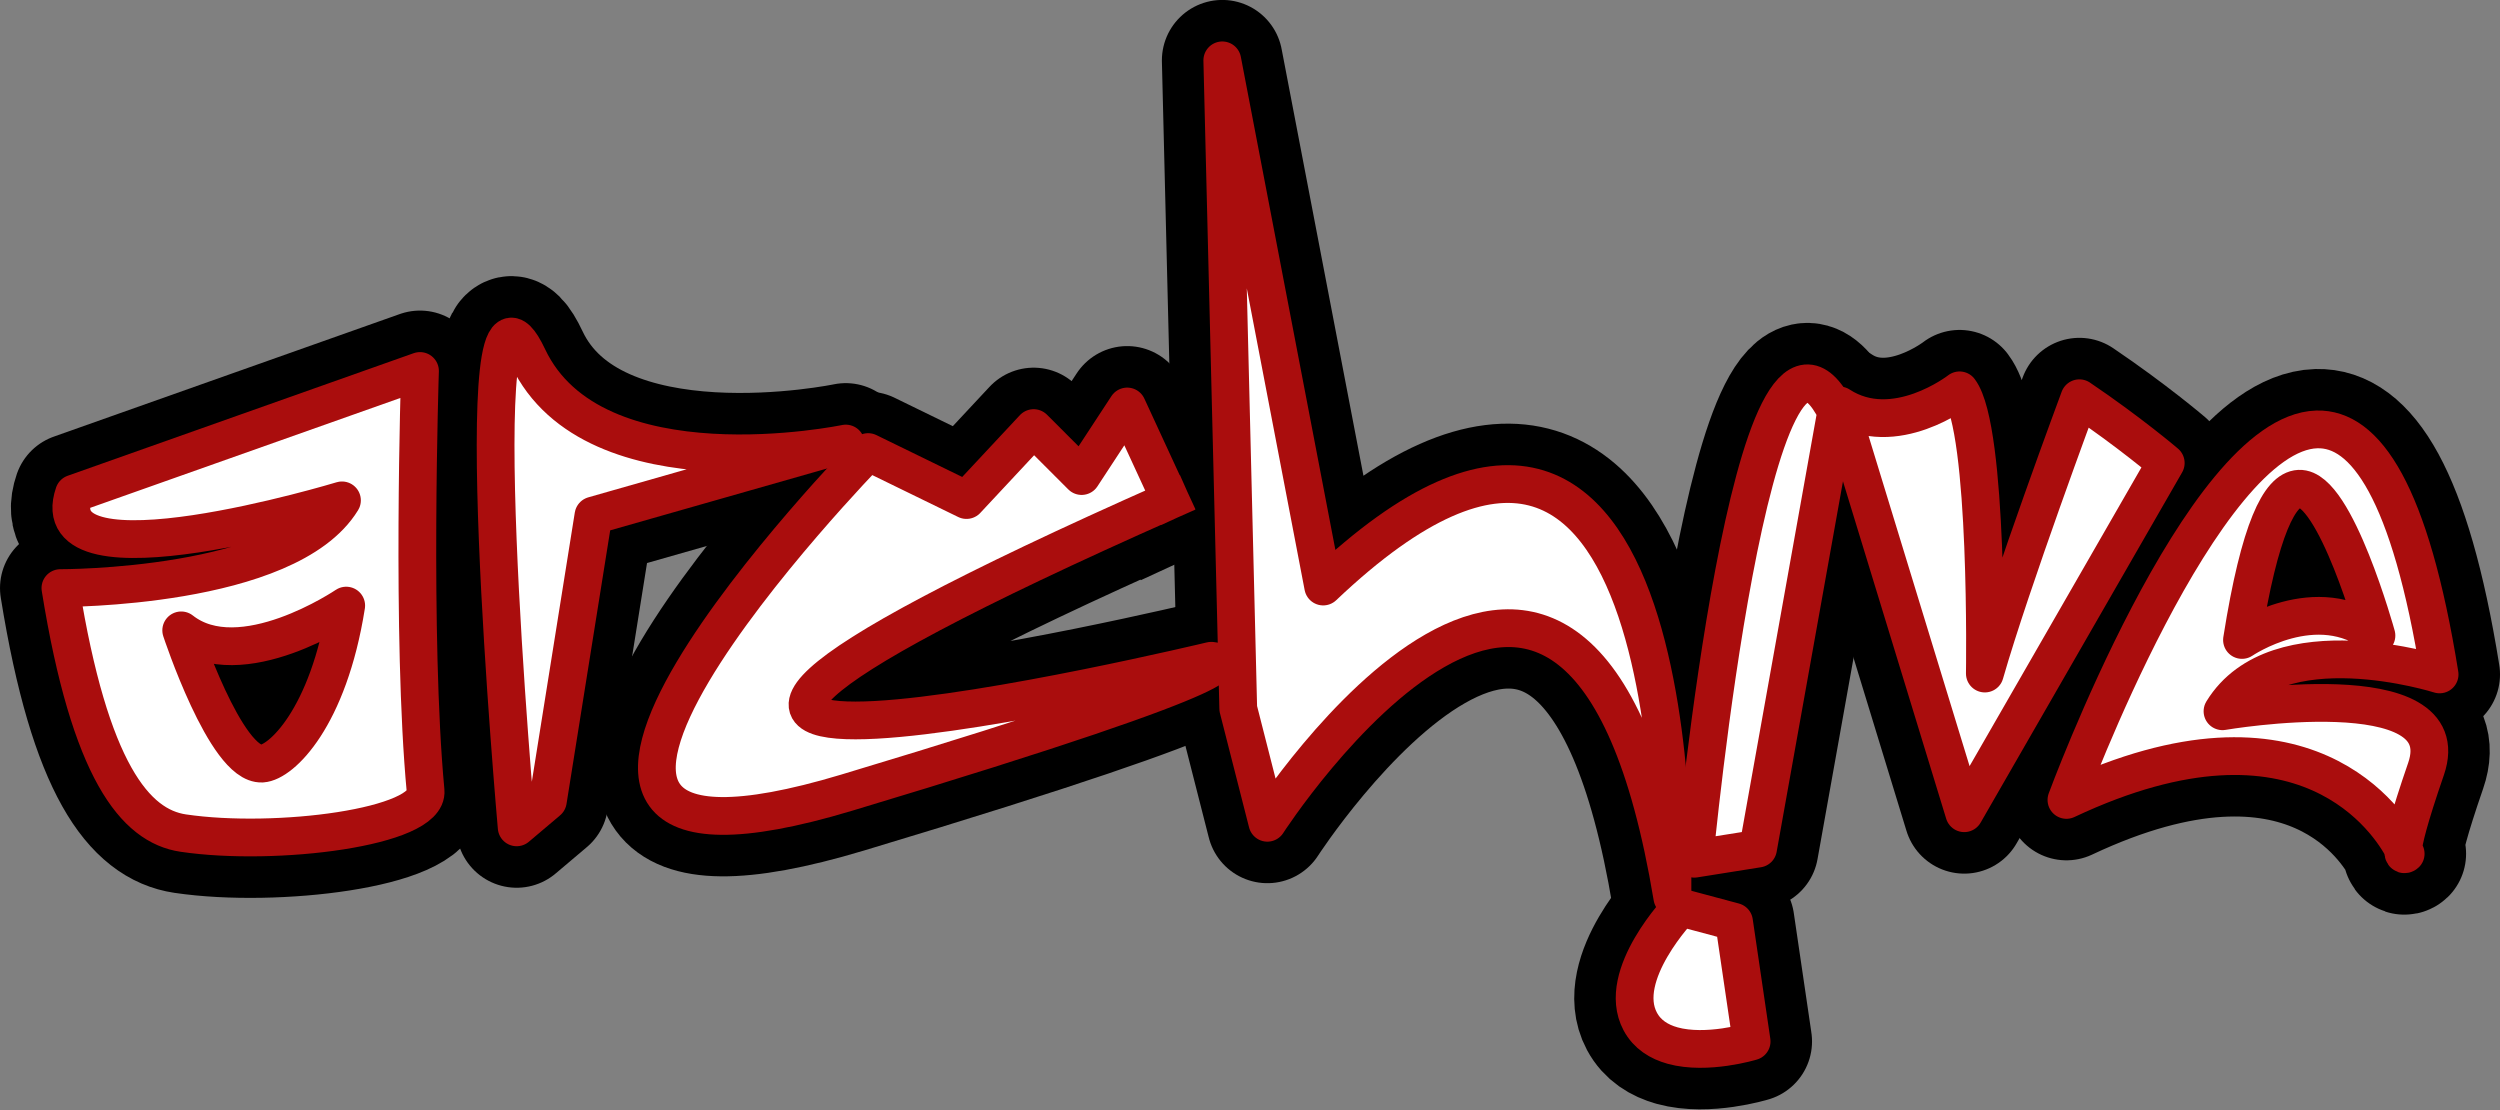
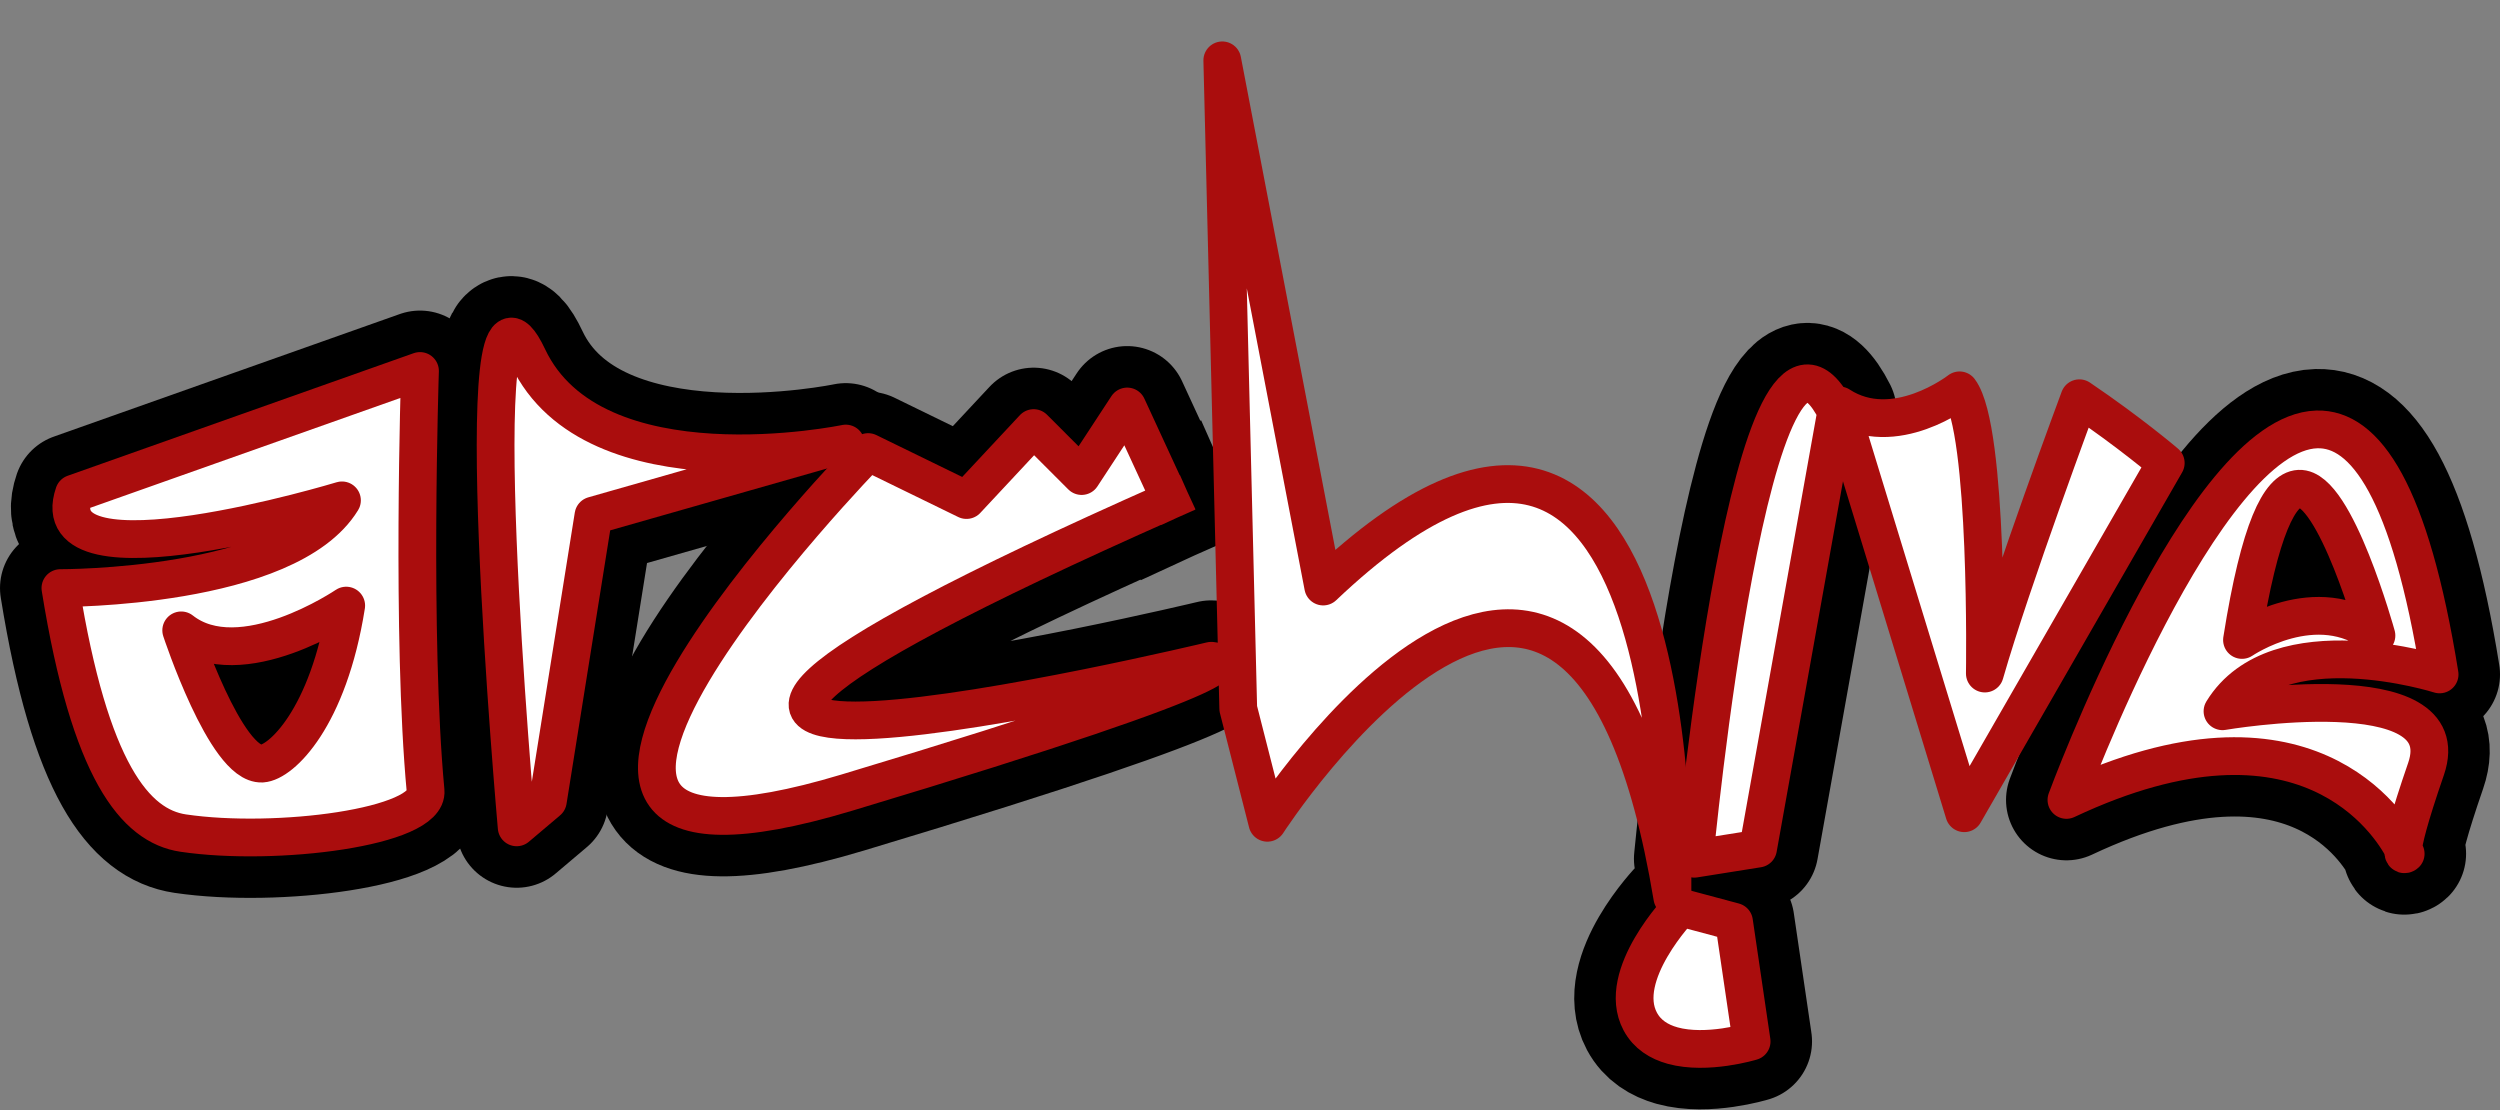
<svg xmlns="http://www.w3.org/2000/svg" xmlns:ns1="http://www.inkscape.org/namespaces/inkscape" xmlns:ns2="http://sodipodi.sourceforge.net/DTD/sodipodi-0.dtd" width="165.556mm" height="73.53mm" viewBox="0 0 165.556 73.53" version="1.1" id="svg1" xml:space="preserve" ns1:version="1.3.2 (091e20e, 2023-11-25, custom)" ns2:docname="archive.svg">
  <rect x="0" y="0" width="165.556" height="73.53" fill="#808080" stroke="none" />
  <ns2:namedview id="namedview1" pagecolor="#ffffff" bordercolor="#666666" borderopacity="1.0" ns1:showpageshadow="2" ns1:pageopacity="0.0" ns1:pagecheckerboard="0" ns1:deskcolor="#d1d1d1" ns1:document-units="mm" ns1:zoom="0.5253869" ns1:cx="313.10259" ns1:cy="42.825582" ns1:window-width="1600" ns1:window-height="837" ns1:window-x="-8" ns1:window-y="-8" ns1:window-maximized="1" ns1:current-layer="layer1-2" />
  <defs id="defs1" />
  <g ns1:label="Calque 1" ns1:groupmode="layer" id="layer1" transform="translate(-22.222,-136.98)">
    <g ns1:label="Calque 1" id="layer1-2" transform="translate(0.084,-24.839)">
      <g id="g7" transform="translate(-13.581,-41.91)">
        <g id="g6">
          <path style="fill:#ffffff;fill-opacity:1;stroke:#000000;stroke-width:8;stroke-linecap:square;stroke-linejoin:round;stroke-dasharray:none;stroke-opacity:1;paint-order:markers stroke fill" d="m 72,256.771 3.018,-18.904 16.709,-4.766 c 0,0 -16.701,3.495 -21.043,-5.719 -4.341,-9.214 -0.75,31.136 -0.75,31.136 z" id="path5-6" ns2:nodetypes="cccscc" />
          <path style="fill:#ffffff;fill-opacity:1;stroke:#000000;stroke-width:8;stroke-linecap:square;stroke-linejoin:round;stroke-dasharray:none;stroke-opacity:1;paint-order:markers stroke fill" d="m 113.224,236.842 -2.859,-6.195 -3.018,4.607 -3.177,-3.177 -4.448,4.766 -6.513,-3.177 c 0,0 -30.501,31.295 -1.43,22.558 29.071,-8.737 24.146,-8.737 24.146,-8.737 0,0 -58.301,13.98 -2.701,-10.644" id="path2-36" ns2:nodetypes="ccccccscc" />
-           <path style="fill:#ffffff;fill-opacity:1;stroke:#000000;stroke-width:8;stroke-linecap:square;stroke-linejoin:round;stroke-dasharray:none;stroke-opacity:1;paint-order:markers stroke fill" d="m 116.662,207.725 1.057,42.928 1.928,7.563 c 0,0 20.683,-32.054 26.818,4.942 0,0 1.329,-43.806 -23.121,-20.587 z" id="path12-0-8" ns2:nodetypes="cccccc" />
          <path id="path4-8-4" style="fill:#ffffff;fill-opacity:1;stroke:#000000;stroke-width:8;stroke-linecap:square;stroke-linejoin:round;stroke-dasharray:none;stroke-opacity:1;paint-order:markers stroke fill" d="m 146.479,272.969 c 2.276,0.631 5.237,-0.274 5.237,-0.274 l -1.166,-7.925 -3.529,-0.946 c 0,0 -4.325,4.48 -2.681,7.551 0.462,0.864 1.248,1.346 2.139,1.593 z m 1.443,-12.372 4.219,-0.672 5.178,-28.925 c -5.545,-10.989 -9.397,29.597 -9.397,29.597 z" />
          <path id="path13-8" style="fill:#ffffff;fill-opacity:1;stroke:#000000;stroke-width:8;stroke-linecap:square;stroke-linejoin:round;stroke-dasharray:none;stroke-opacity:1;paint-order:markers stroke fill" d="m 189.141,232.166 c -7.61,0.231 -16.578,24.536 -16.578,24.536 15.878,-7.478 21.475,1.672 22.298,3.243 0.038,-0.551 0.352,-1.92 1.516,-5.296 2.247,-6.515 -13.479,-3.819 -13.479,-3.819 3.595,-5.872 14.378,-2.439 14.378,-2.439 -1.951,-12.128 -4.921,-16.323 -8.134,-16.225 z m 5.72,27.78 c -0.035,0.513 0.168,0.32 0.168,0.32 0,0 -0.094,-0.18 -0.168,-0.32 z m -6.892,-23.851 c 2.402,-0.124 5.125,9.722 5.125,9.722 -3.94,-3.102 -8.905,0.292 -8.905,0.292 1.177,-7.454 2.522,-9.949 3.78,-10.014 z" ns2:nodetypes="sccsccscccsccs" />
          <path id="path13-5" style="fill:#ffffff;fill-opacity:1;stroke:#000000;stroke-width:8;stroke-linecap:square;stroke-linejoin:round;stroke-dasharray:none;stroke-opacity:1;paint-order:markers stroke fill" d="m 47.853,258.898 c 6.141,0.909 16.276,-0.386 16.049,-2.799 -0.951,-10.107 -0.37,-27.803 -0.37,-27.803 l -22.915,8.118 c -2.247,6.515 17.748,0.45 17.748,0.45 -3.595,5.872 -18.646,5.809 -18.646,5.809 1.951,12.128 4.955,15.755 8.134,16.225 z m 5.216,-4.602 c -2.402,0.124 -5.35,-8.823 -5.35,-8.823 3.94,3.102 10.927,-1.64 10.927,-1.64 -1.177,7.454 -4.319,10.398 -5.577,10.463 z" ns2:nodetypes="ssccccssccs" />
-           <path style="fill:#ffffff;fill-opacity:1;stroke:#000000;stroke-width:8;stroke-linecap:square;stroke-linejoin:round;stroke-dasharray:none;stroke-opacity:1;paint-order:markers stroke fill" d="m 157.535,230.577 8.261,27.006 13.344,-23.193 c 0,0 -2.367,-2.023 -5.719,-4.289 0,0 -4.504,12.099 -6.261,18.232 0,0 0.259,-16.194 -1.674,-18.755 0,0 -4.308,3.365 -7.951,1 z" id="path6" ns2:nodetypes="ccccccc" />
        </g>
        <g id="g6-7" style="fill:#ffffff;fill-opacity:1;stroke:#d96911;stroke-width:2.5;stroke-dasharray:none;stroke-opacity:1">
          <path style="fill:#ffffff;fill-opacity:1;stroke:#aa0d0d;stroke-width:2.5;stroke-linecap:square;stroke-linejoin:round;stroke-dasharray:none;stroke-opacity:1;paint-order:markers stroke fill" d="m 72,256.771 3.018,-18.904 16.709,-4.766 c 0,0 -16.701,3.495 -21.043,-5.719 -4.341,-9.214 -0.75,31.136 -0.75,31.136 z" id="path5-6-2" ns2:nodetypes="cccscc" />
          <path style="fill:#ffffff;fill-opacity:1;stroke:#aa0d0d;stroke-width:2.5;stroke-linecap:square;stroke-linejoin:round;stroke-dasharray:none;stroke-opacity:1;paint-order:markers stroke fill" d="m 113.224,236.842 -2.859,-6.195 -3.018,4.607 -3.177,-3.177 -4.448,4.766 -6.513,-3.177 c 0,0 -30.501,31.295 -1.43,22.558 29.071,-8.737 24.146,-8.737 24.146,-8.737 0,0 -58.301,13.98 -2.701,-10.644" id="path2-36-2" ns2:nodetypes="ccccccscc" />
          <path style="fill:#ffffff;fill-opacity:1;stroke:#aa0d0d;stroke-width:2.5;stroke-linecap:square;stroke-linejoin:round;stroke-dasharray:none;stroke-opacity:1;paint-order:markers stroke fill" d="m 116.662,207.725 1.057,42.928 1.928,7.563 c 0,0 20.683,-32.054 26.818,4.942 0,0 1.329,-43.806 -23.121,-20.587 z" id="path12-0-8-2" ns2:nodetypes="cccccc" />
          <path id="path4-8-4-4" style="fill:#ffffff;fill-opacity:1;stroke:#aa0d0d;stroke-width:2.5;stroke-linecap:square;stroke-linejoin:round;stroke-dasharray:none;stroke-opacity:1;paint-order:markers stroke fill" d="m 146.479,272.969 c 2.276,0.631 5.237,-0.274 5.237,-0.274 l -1.166,-7.925 -3.529,-0.946 c 0,0 -4.325,4.48 -2.681,7.551 0.462,0.864 1.248,1.346 2.139,1.593 z m 1.443,-12.372 4.219,-0.672 5.178,-28.925 c -5.545,-10.989 -9.397,29.597 -9.397,29.597 z" />
          <path id="path13-8-0" style="fill:#ffffff;fill-opacity:1;stroke:#aa0d0d;stroke-width:2.5;stroke-linecap:square;stroke-linejoin:round;stroke-dasharray:none;stroke-opacity:1;paint-order:markers stroke fill" d="m 189.141,232.166 c -7.61,0.231 -16.578,24.536 -16.578,24.536 15.878,-7.478 21.475,1.672 22.298,3.243 0.038,-0.551 0.352,-1.92 1.516,-5.296 2.247,-6.515 -13.479,-3.819 -13.479,-3.819 3.595,-5.872 14.378,-2.439 14.378,-2.439 -1.951,-12.128 -4.921,-16.323 -8.134,-16.225 z m 5.72,27.78 c -0.035,0.513 0.168,0.32 0.168,0.32 0,0 -0.094,-0.18 -0.168,-0.32 z m -6.892,-23.851 c 2.402,-0.124 5.125,9.722 5.125,9.722 -3.94,-3.102 -8.905,0.292 -8.905,0.292 1.177,-7.454 2.522,-9.949 3.78,-10.014 z" ns2:nodetypes="sccsccscccsccs" />
          <path id="path13-5-7" style="fill:#ffffff;fill-opacity:1;stroke:#aa0d0d;stroke-width:2.5;stroke-linecap:square;stroke-linejoin:round;stroke-dasharray:none;stroke-opacity:1;paint-order:markers stroke fill" d="m 47.853,258.898 c 6.141,0.909 16.276,-0.386 16.049,-2.799 -0.951,-10.107 -0.37,-27.803 -0.37,-27.803 l -22.915,8.118 c -2.247,6.515 17.748,0.45 17.748,0.45 -3.595,5.872 -18.646,5.809 -18.646,5.809 1.951,12.128 4.955,15.755 8.134,16.225 z m 5.216,-4.602 c -2.402,0.124 -5.35,-8.823 -5.35,-8.823 3.94,3.102 10.927,-1.64 10.927,-1.64 -1.177,7.454 -4.319,10.398 -5.577,10.463 z" ns2:nodetypes="ssccccssccs" />
          <path style="fill:#ffffff;fill-opacity:1;stroke:#aa0d0d;stroke-width:2.5;stroke-linecap:square;stroke-linejoin:round;stroke-dasharray:none;stroke-opacity:1;paint-order:markers stroke fill" d="m 157.535,230.577 8.261,27.006 13.344,-23.193 c 0,0 -2.367,-2.023 -5.719,-4.289 0,0 -4.504,12.099 -6.261,18.232 0,0 0.259,-16.194 -1.674,-18.755 0,0 -4.308,3.365 -7.951,1 z" id="path6-2" ns2:nodetypes="ccccccc" />
        </g>
      </g>
    </g>
  </g>
</svg>